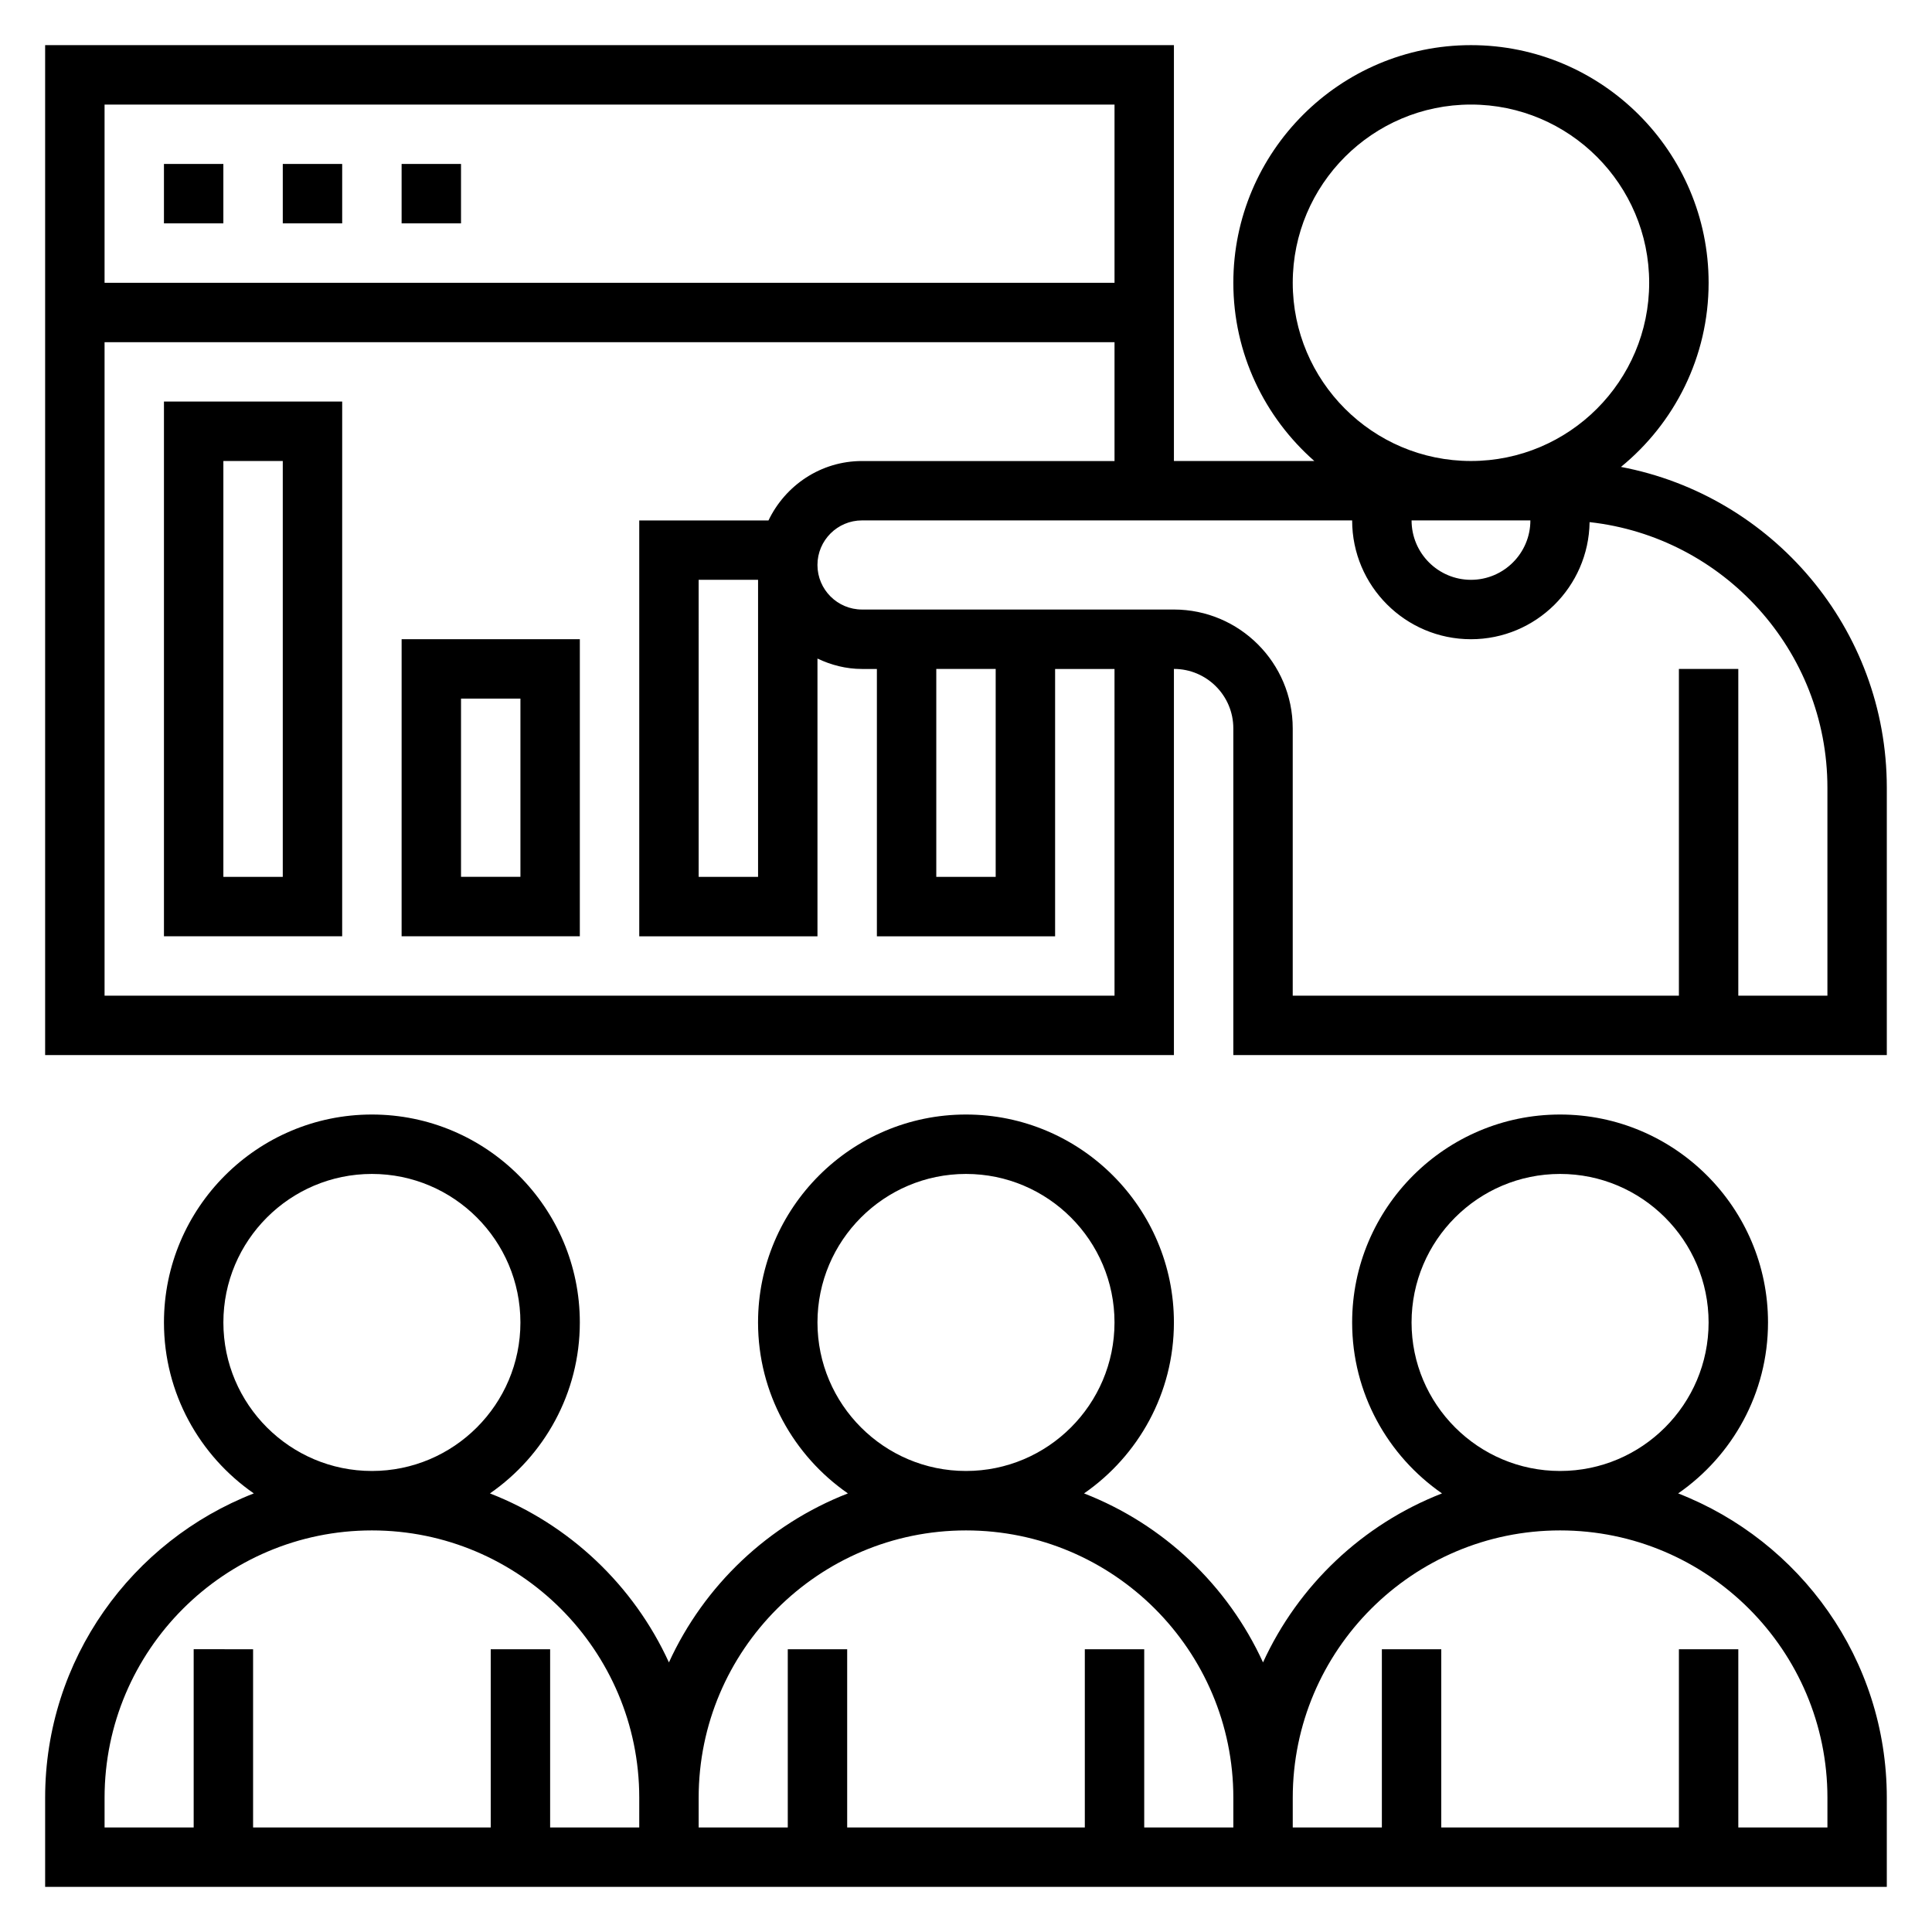
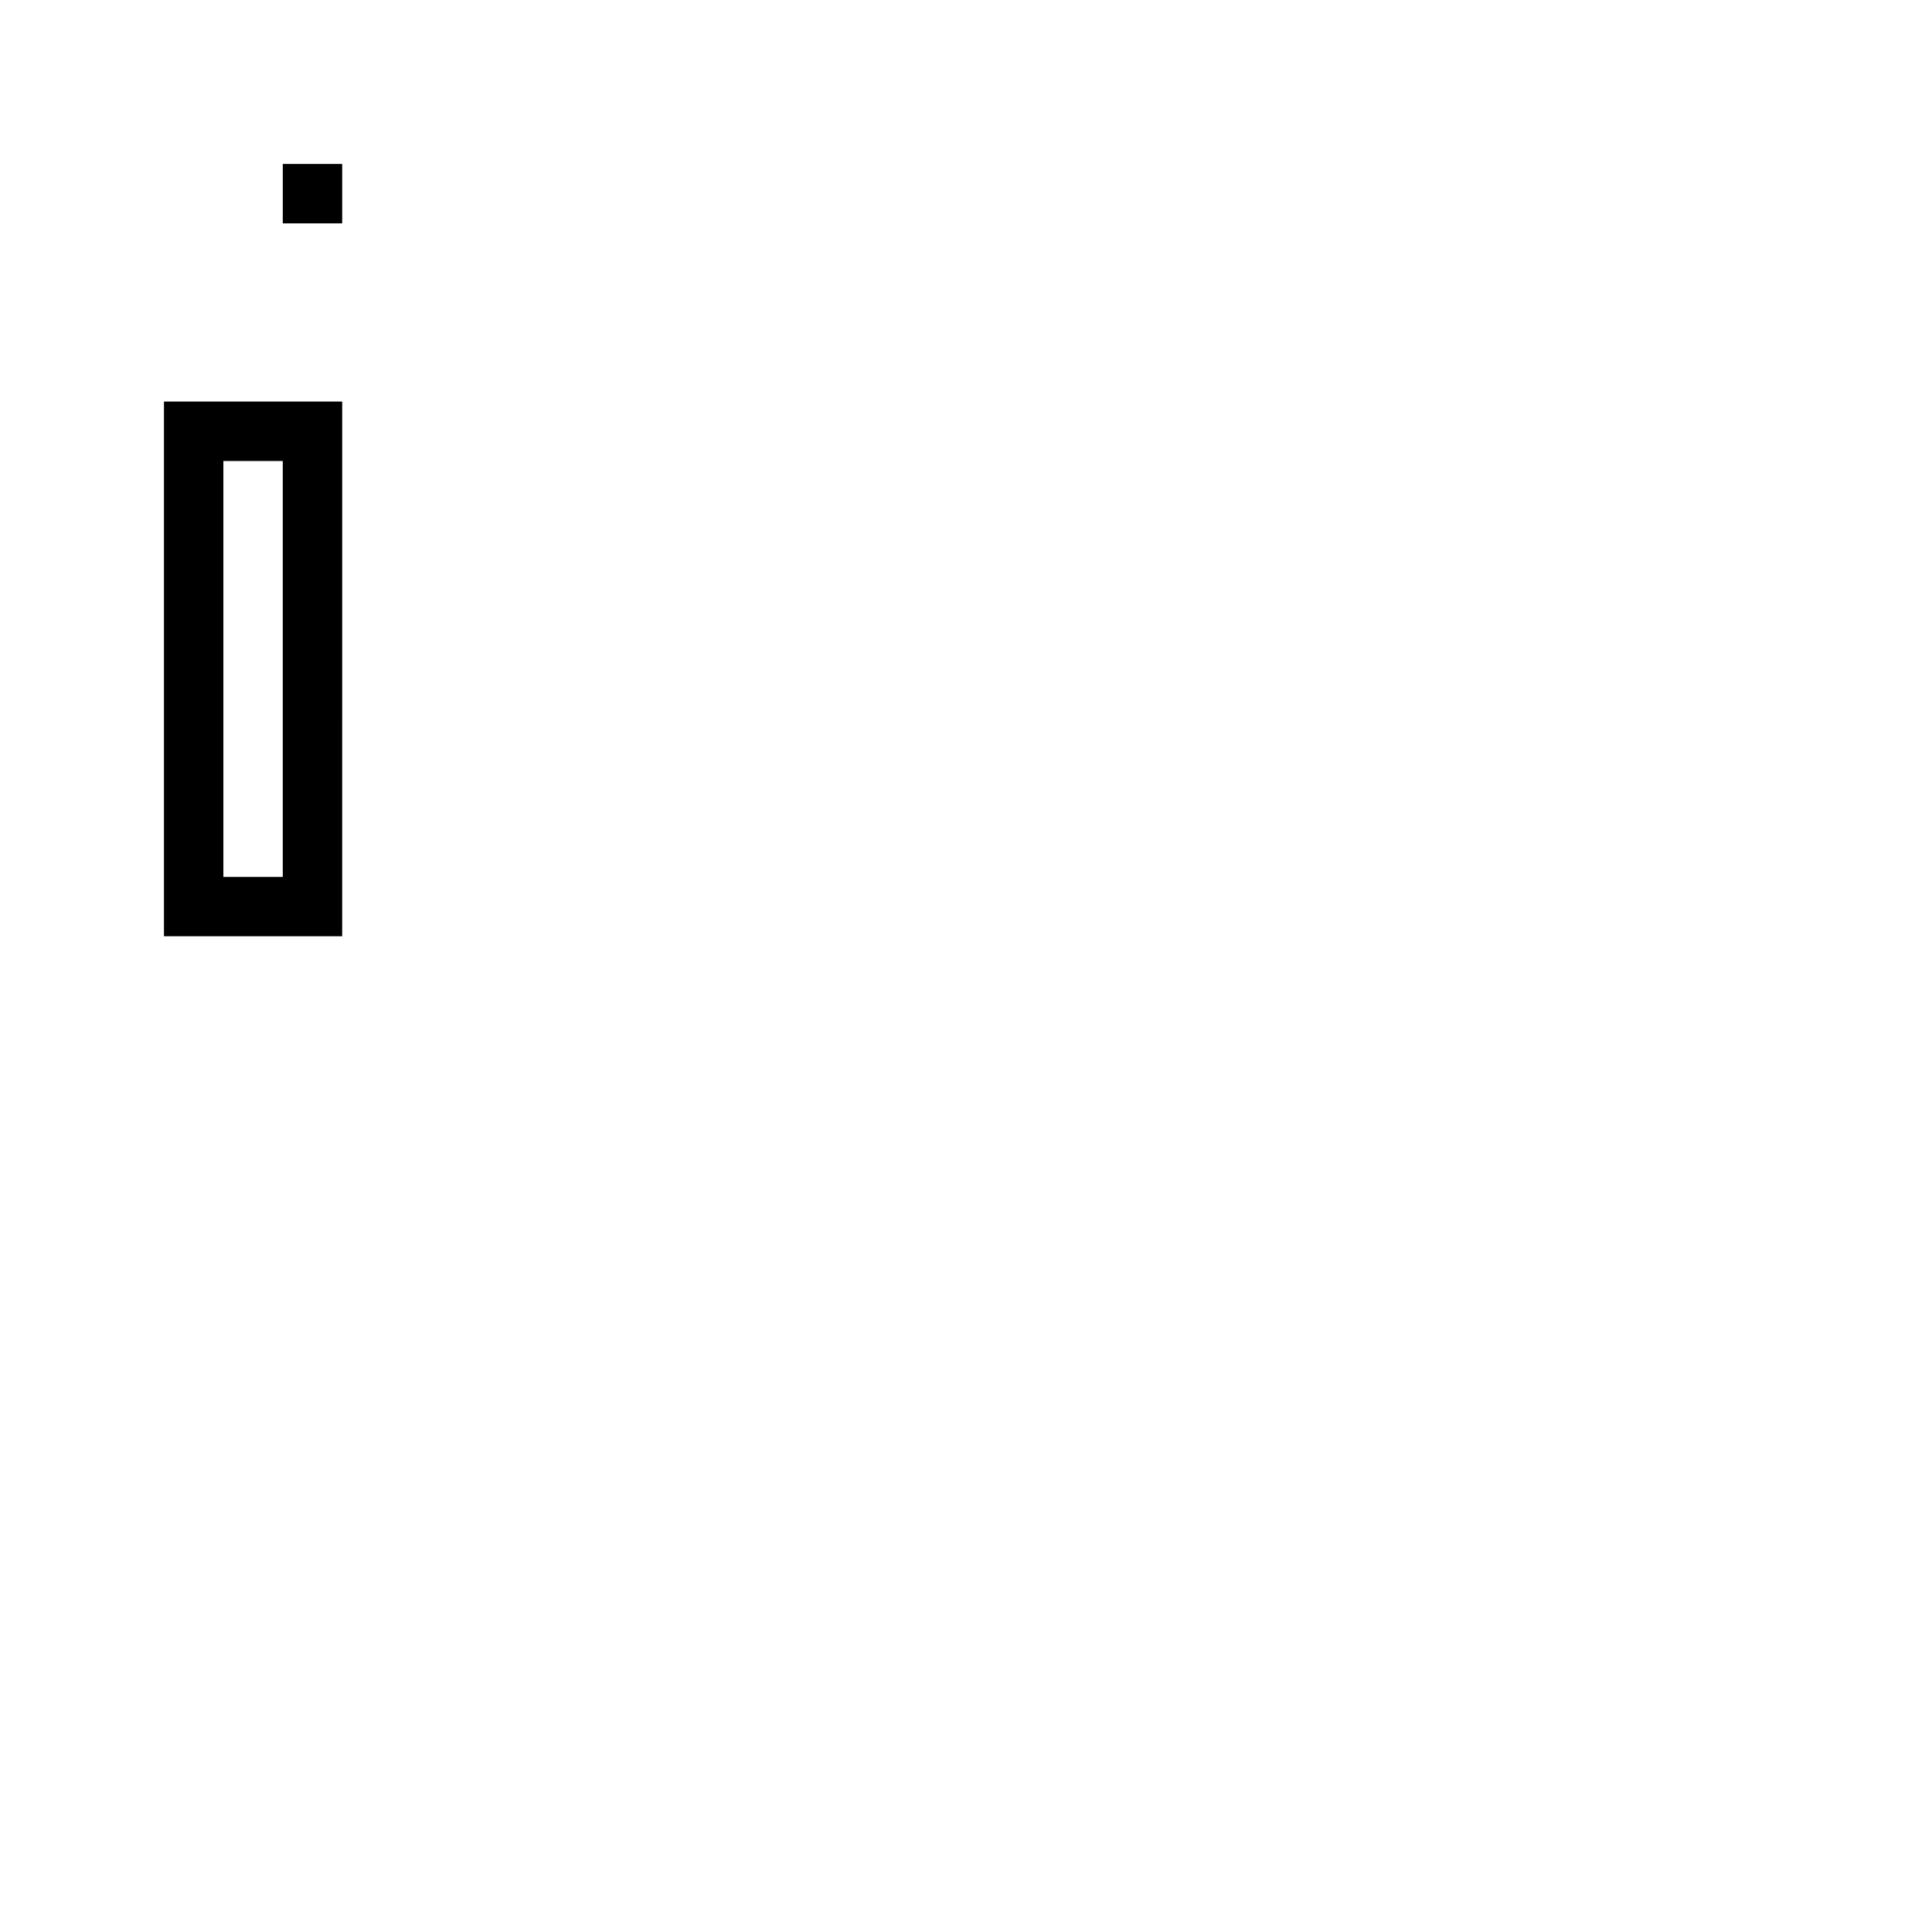
<svg xmlns="http://www.w3.org/2000/svg" fill="#000000" width="800px" height="800px" version="1.1" viewBox="144 144 512 512">
  <g>
-     <path d="m588.73 539.77c14.367-9.957 23.812-26.543 23.812-45.305 0-30.379-24.727-55.105-55.105-55.105s-55.105 24.727-55.105 55.105c0 18.758 9.445 35.344 23.812 45.305-21.043 8.195-38.078 24.348-47.43 44.785-9.352-20.438-26.387-36.598-47.43-44.785 14.371-9.957 23.816-26.543 23.816-45.305 0-30.379-24.727-55.105-55.105-55.105s-55.105 24.727-55.105 55.105c0 18.758 9.445 35.344 23.812 45.305-21.043 8.195-38.078 24.348-47.43 44.785-9.352-20.438-26.387-36.598-47.43-44.785 14.371-9.957 23.82-26.543 23.82-45.305 0-30.379-24.727-55.105-55.105-55.105s-55.105 24.727-55.105 55.105c0 18.758 9.445 35.344 23.812 45.305-32.305 12.582-55.301 43.941-55.301 80.648v23.617h488.06v-23.617c0.004-36.707-22.992-68.066-55.297-80.648zm-70.652-45.305c0-21.703 17.656-39.359 39.359-39.359s39.359 17.656 39.359 39.359c0 21.703-17.656 39.359-39.359 39.359-21.703 0.004-39.359-17.656-39.359-39.359zm-157.44 0c0-21.703 17.656-39.359 39.359-39.359s39.359 17.656 39.359 39.359c0 21.703-17.656 39.359-39.359 39.359-21.699 0.004-39.359-17.656-39.359-39.359zm-157.44 0c0-21.703 17.656-39.359 39.359-39.359s39.359 17.656 39.359 39.359c0 21.703-17.656 39.359-39.359 39.359-21.703 0.004-39.359-17.656-39.359-39.359zm110.21 133.83h-23.617v-47.23h-15.742v47.23h-62.977v-47.23l-15.746-0.004v47.23l-23.613 0.004v-7.871c0-39.07 31.781-70.848 70.848-70.848 39.07 0 70.848 31.781 70.848 70.848zm157.44 0h-23.617v-47.23h-15.742v47.23h-62.977v-47.23h-15.742v47.23h-23.617v-7.871c0-39.07 31.781-70.848 70.848-70.848 39.07 0 70.848 31.781 70.848 70.848zm157.44 0h-23.617v-47.23h-15.742v47.23h-62.977v-47.23h-15.742v47.23h-23.617v-7.871c0-39.07 31.781-70.848 70.848-70.848 39.07 0 70.848 31.781 70.848 70.848z" />
-     <path d="m573.57 267.74c14.16-11.566 23.23-29.137 23.23-48.801 0-34.723-28.254-62.977-62.977-62.977-34.723 0-62.977 28.254-62.977 62.977 0 18.812 8.336 35.684 21.461 47.23l-37.207 0.004v-110.21h-299.14v267.65h299.14v-102.34c8.684 0 15.742 7.062 15.742 15.742v86.594h173.18v-70.848c0.004-42.234-30.406-77.445-70.457-85.023zm-24.004 14.176c0 8.684-7.062 15.742-15.742 15.742-8.684 0-15.742-7.062-15.742-15.742zm-62.977-62.977c0-26.047 21.184-47.23 47.23-47.23 26.047 0 47.23 21.184 47.23 47.23s-21.184 47.23-47.23 47.23c-26.047 0.004-47.23-21.18-47.23-47.23zm-47.23-47.23v47.23h-267.65v-47.23zm0 236.16h-267.65v-173.18h267.65v31.488h-66.914c-10.949 0-20.348 6.473-24.789 15.742h-34.25v110.21h47.23v-73.609c3.59 1.715 7.566 2.762 11.809 2.762h3.938v70.848h47.23v-70.848h15.742zm-94.465-110.21v78.719h-15.742l-0.004-78.719zm47.23 23.613h15.742v55.105h-15.742zm236.16 86.594h-23.617v-86.594h-15.742v86.594h-102.34v-70.848c0-17.367-14.121-31.488-31.488-31.488h-82.656c-6.512 0-11.809-5.297-11.809-11.809 0-6.512 5.297-11.809 11.809-11.809h129.89c0 17.367 14.121 31.488 31.488 31.488 17.207 0 31.188-13.879 31.441-31.031 35.391 3.914 63.023 33.969 63.023 70.391z" />
-     <path d="m187.45 187.45h15.742v15.742h-15.742z" />
    <path d="m218.94 187.45h15.742v15.742h-15.742z" />
-     <path d="m250.43 187.45h15.742v15.742h-15.742z" />
    <path d="m187.45 392.12h47.23l0.004-141.7h-47.234zm15.746-125.95h15.742v110.21h-15.742z" />
-     <path d="m250.43 392.12h47.23l0.004-78.719h-47.23zm15.746-62.977h15.742v47.23h-15.742z" />
  </g>
</svg>